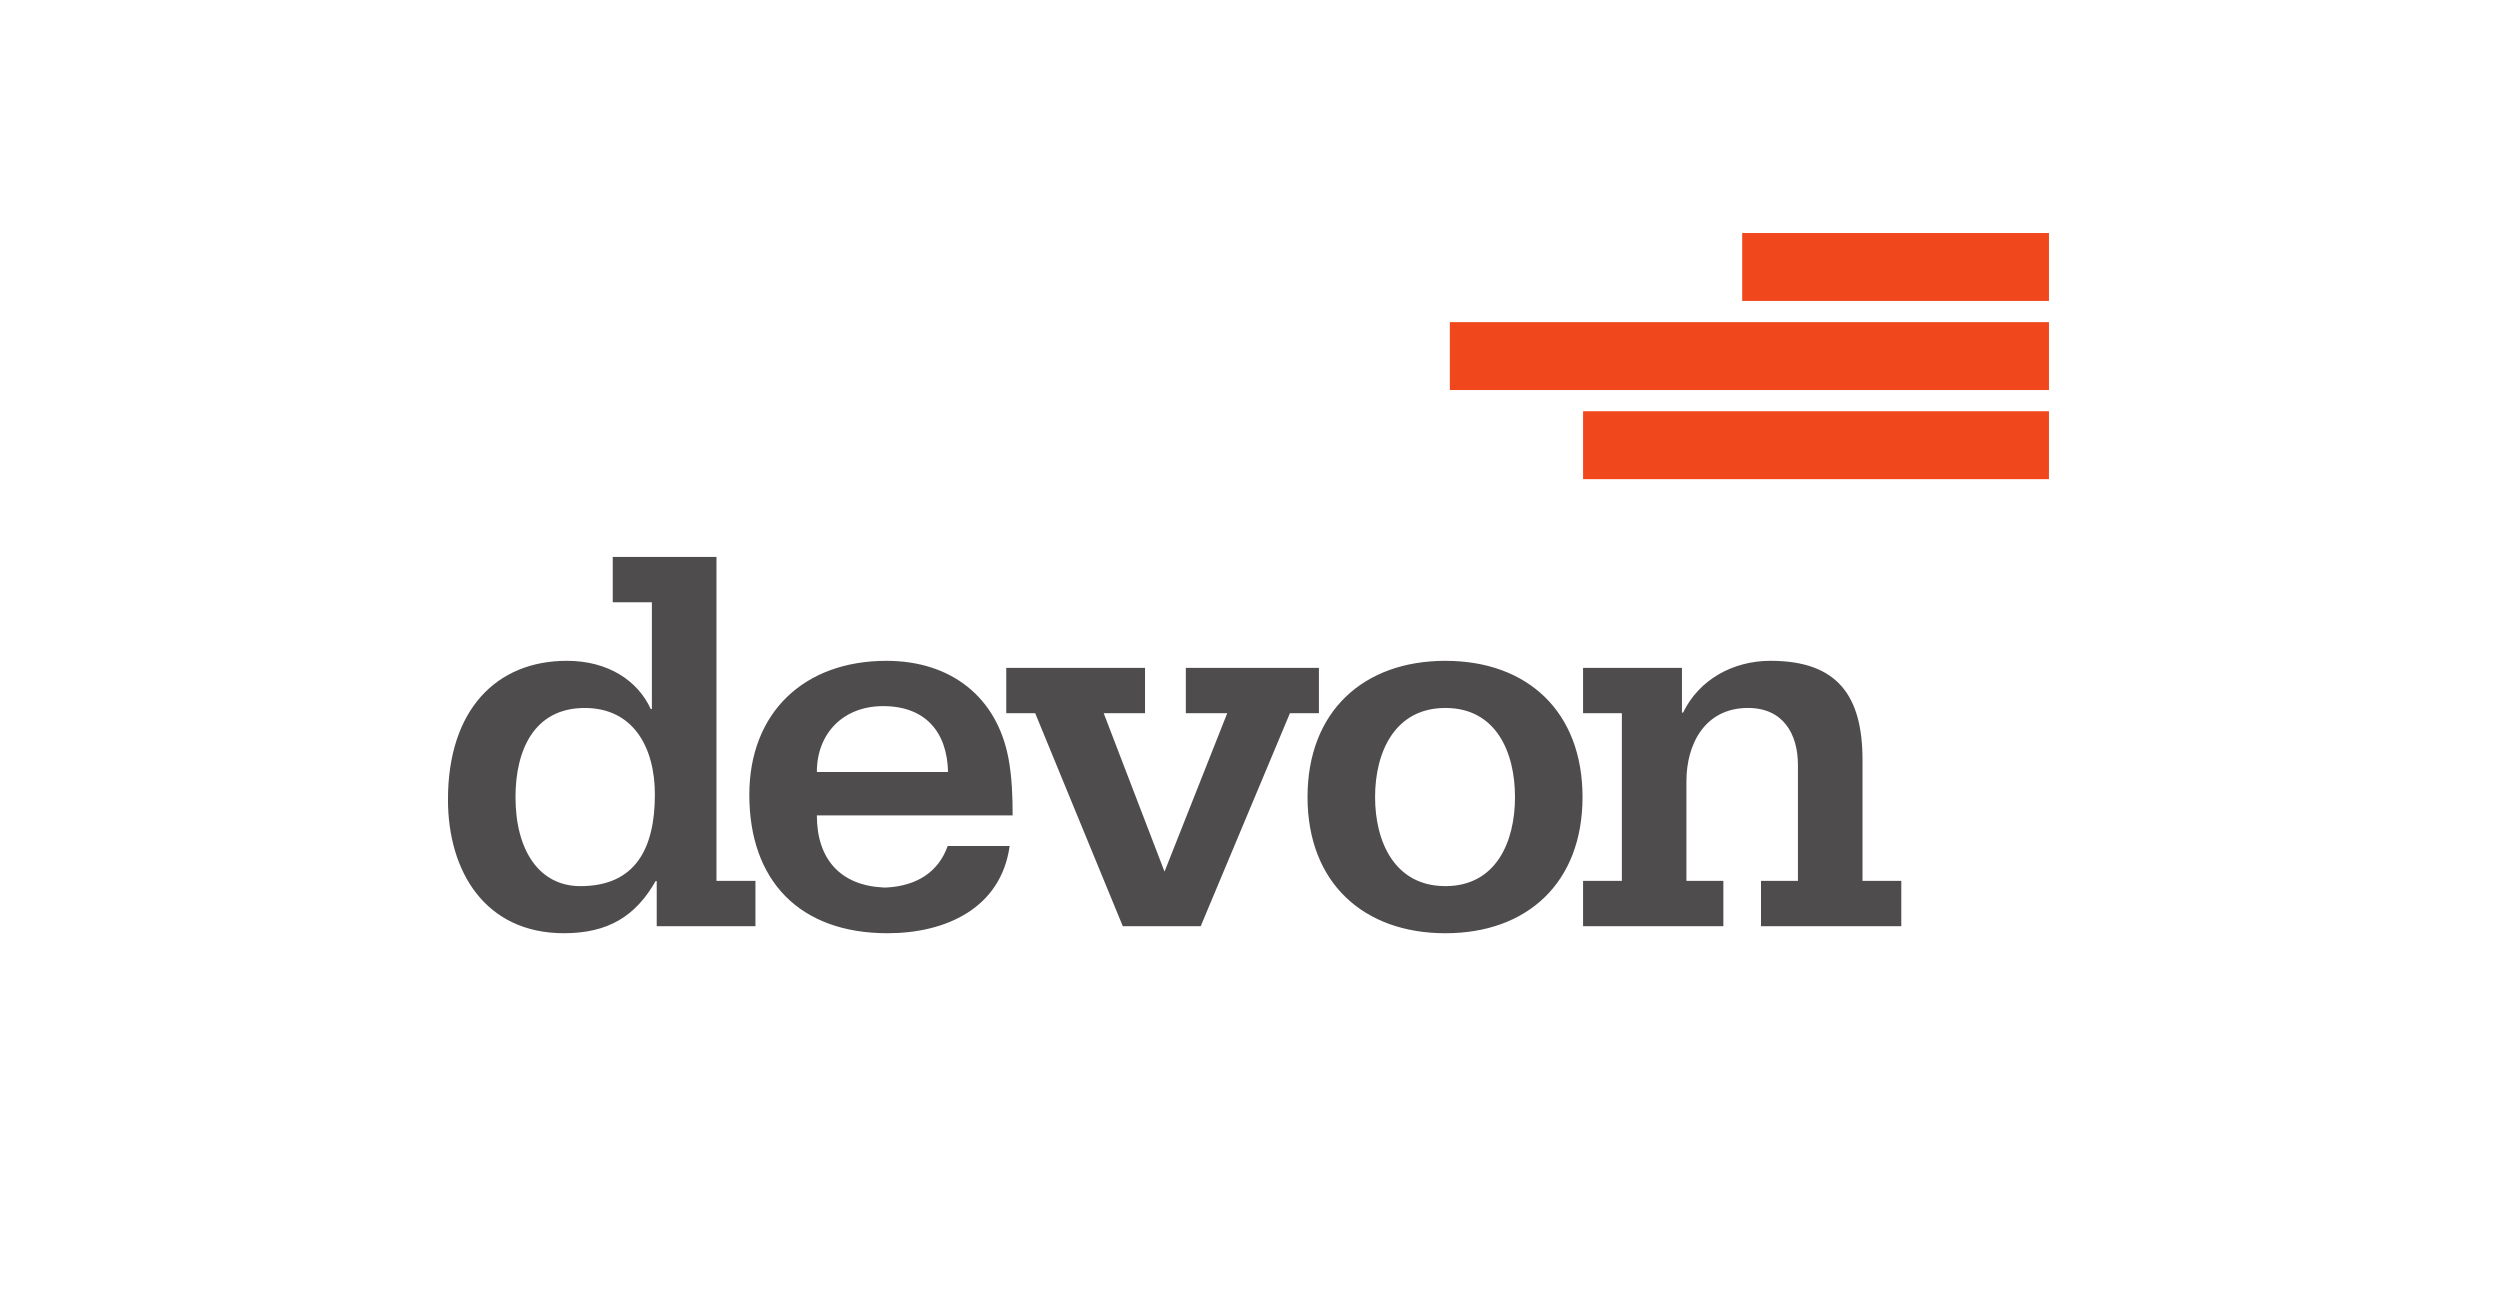
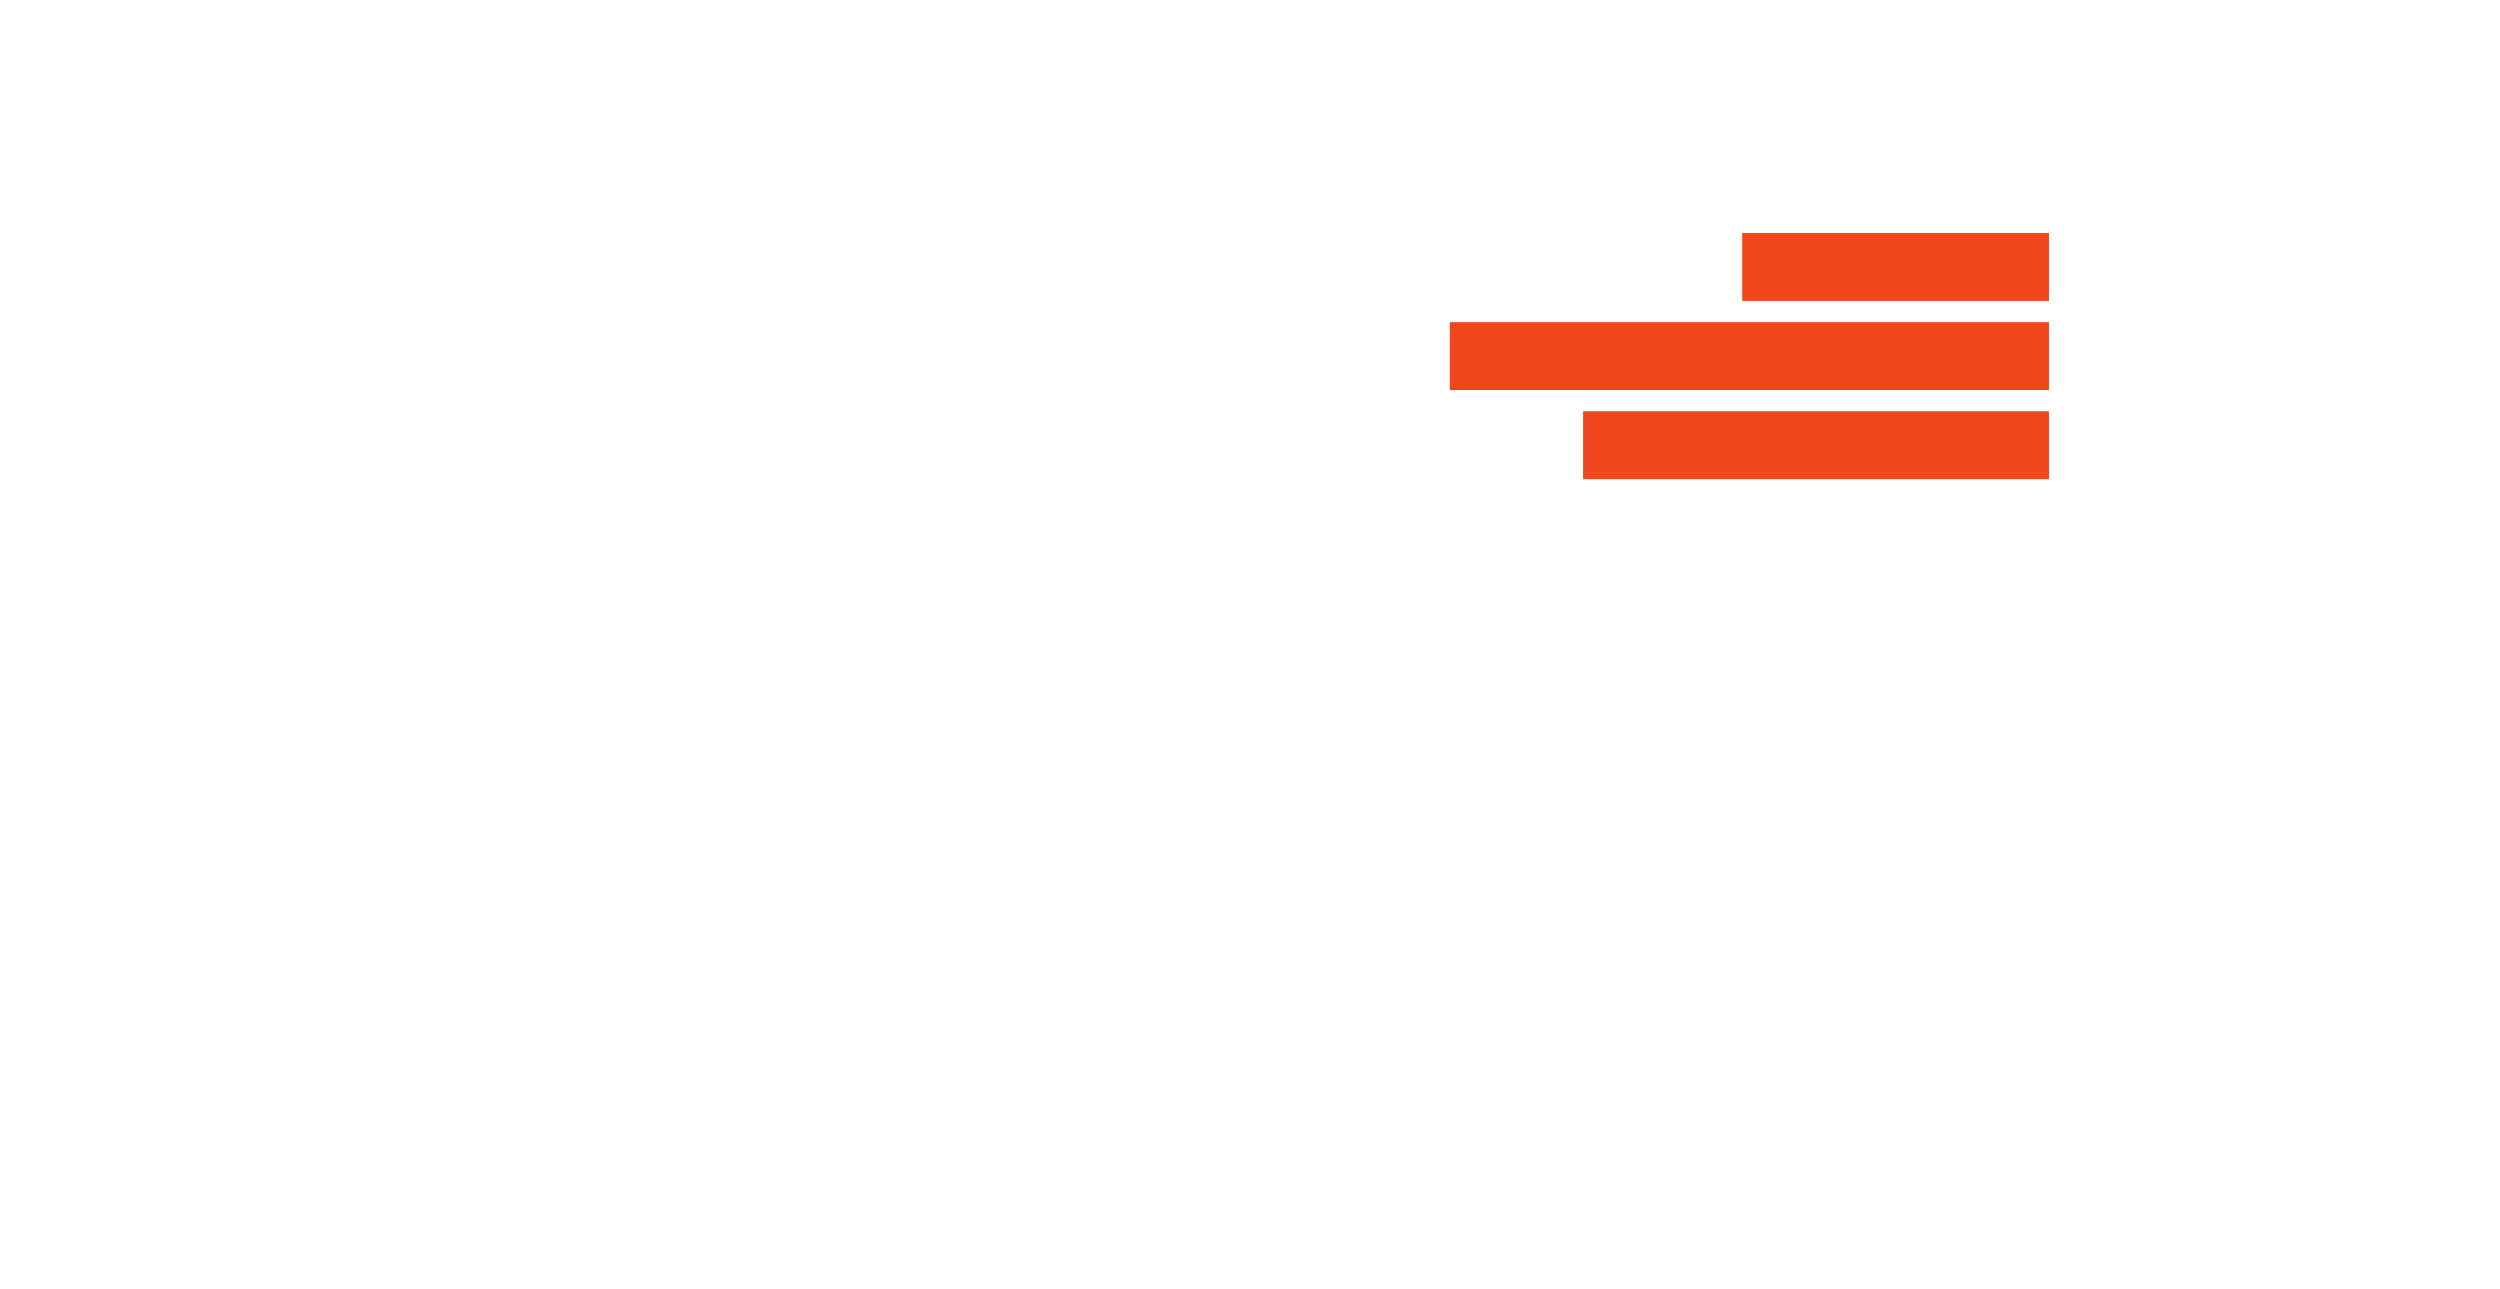
<svg xmlns="http://www.w3.org/2000/svg" width="194" height="100" fill="none">
-   <path d="M45.029 68.763c-3.139 0-5.026-2.709-5.026-6.912 0-3.615 1.426-6.912 5.373-6.912 3.801 0 5.443 3.097 5.443 6.712 0 4.144-1.47 7.113-5.789 7.113zm10.57-25.544h-8.05v3.515h3.038v8.291h-.086c-.993-2.187-3.296-3.746-6.507-3.746-5.474 0-9.232 3.802-9.232 10.77 0 5.588 2.895 10.369 9 10.369 3.412 0 5.56-1.31 7.113-4.045h.086v3.498h7.662v-3.514h-3.025v-25.14zm7.789 16.687c0-3.023 2.073-5.111 5.14-5.111 3.269 0 4.968 1.988 5.04 5.111h-10.18zm14.866-1.071c-.887-4.716-4.427-7.555-9.469-7.555-6.392 0-10.638 4.019-10.638 10.399 0 6.637 3.873 10.74 10.726 10.74 4.465 0 8.798-1.9 9.476-6.769l-4.81.001c-.699 1.984-2.366 3.113-4.816 3.224l-.152-.004c-3.306-.15-5.183-2.153-5.183-5.596H78.58c0-1.443-.046-2.951-.325-4.441m24.093-7.006H92.021v3.515h3.213l-4.867 12.295-4.721-12.295h3.208v-3.515h-10.77v3.515h2.246l6.798 16.529h6.047l6.925-16.529h2.249v-3.515zm9.814 16.935c-3.931 0-5.456-3.428-5.456-6.912s1.525-6.913 5.456-6.913 5.402 3.427 5.402 6.913-1.47 6.912-5.402 6.912zm0-17.483c-6.364 0-10.698 3.933-10.698 10.571s4.334 10.569 10.698 10.569 10.642-3.931 10.642-10.568-4.279-10.571-10.642-10.571zm32.369 17.078v-9.389c0-4.967-1.931-7.69-7.14-7.69-2.912 0-5.546 1.458-6.783 4.019h-.088v-3.471h-7.674v3.515h3.011v13.015h-3.011v3.514h10.887v-3.514h-2.867v-7.731c0-2.894 1.441-5.689 4.779-5.689 2.707 0 3.874 1.988 3.874 4.422v8.998h-2.865v3.514h10.886v-3.514h-3.009z" fill="#4f4c4d" />
  <path d="M158.999 37.183h-36.152v-5.271h36.152v5.271zm.001-13.83h-23.806v-5.271H159v5.271zm0 6.914h-46.493v-5.269H159v5.269z" fill="#f1471d" />
</svg>